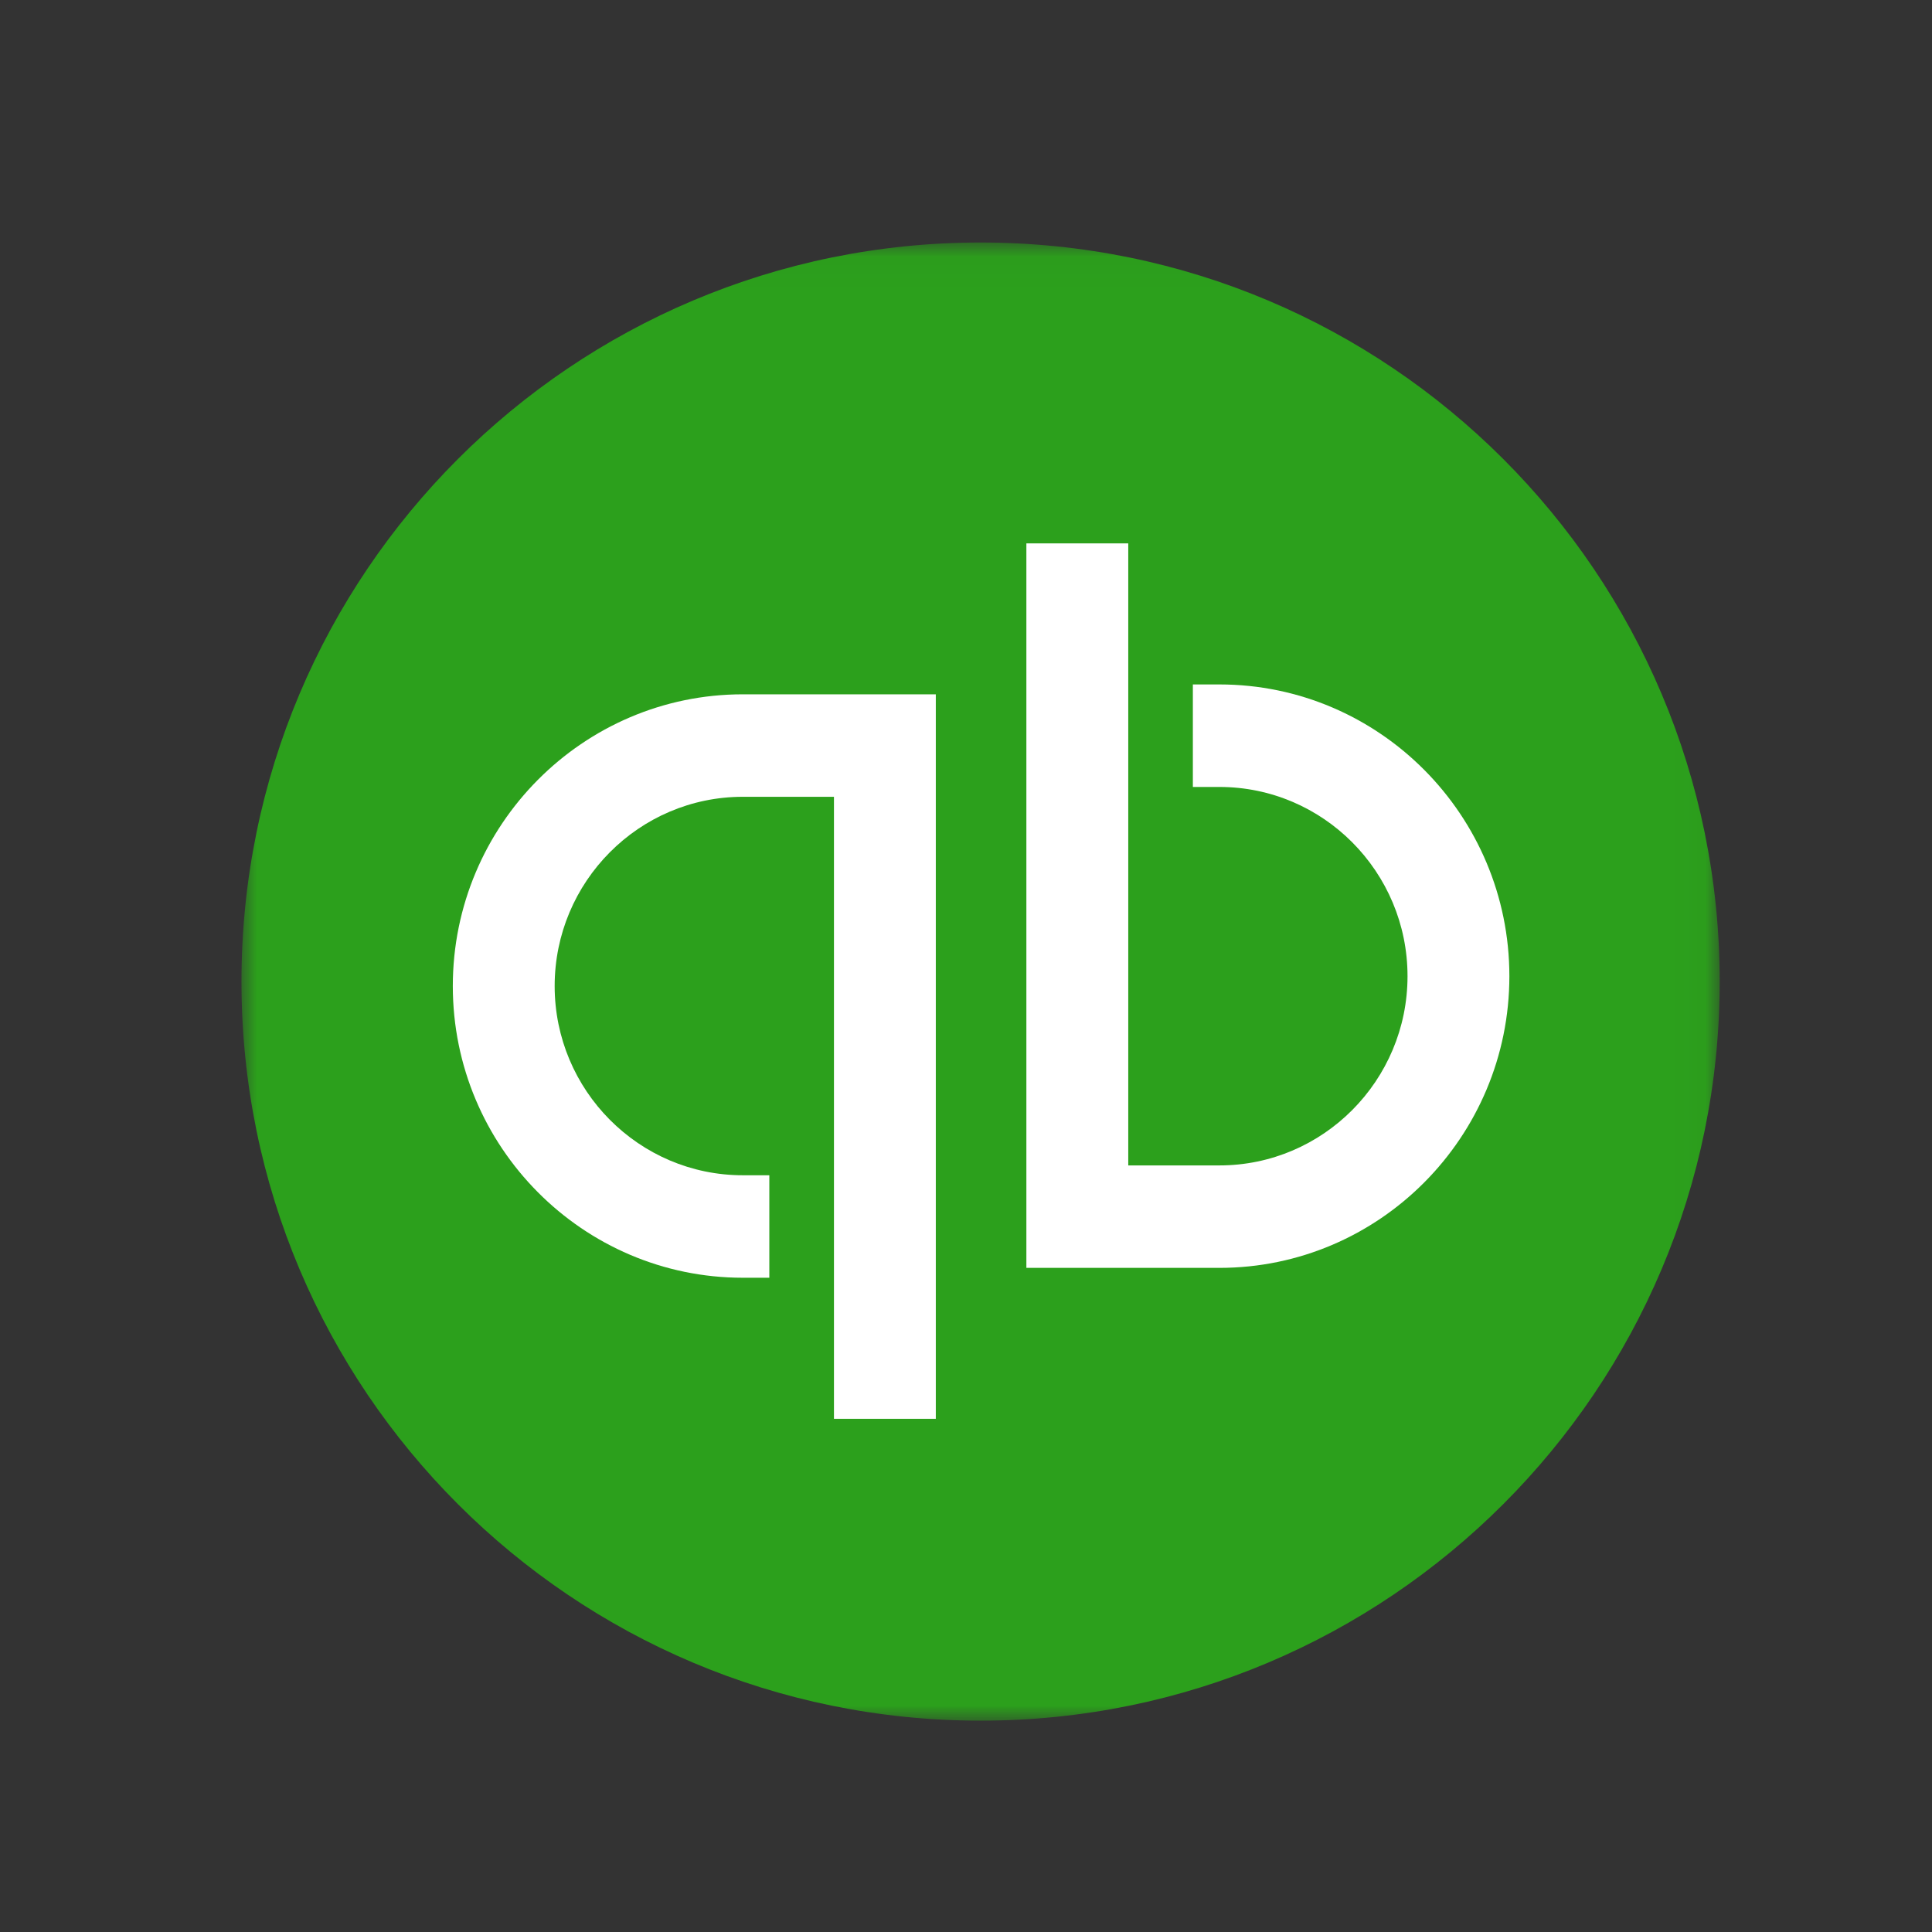
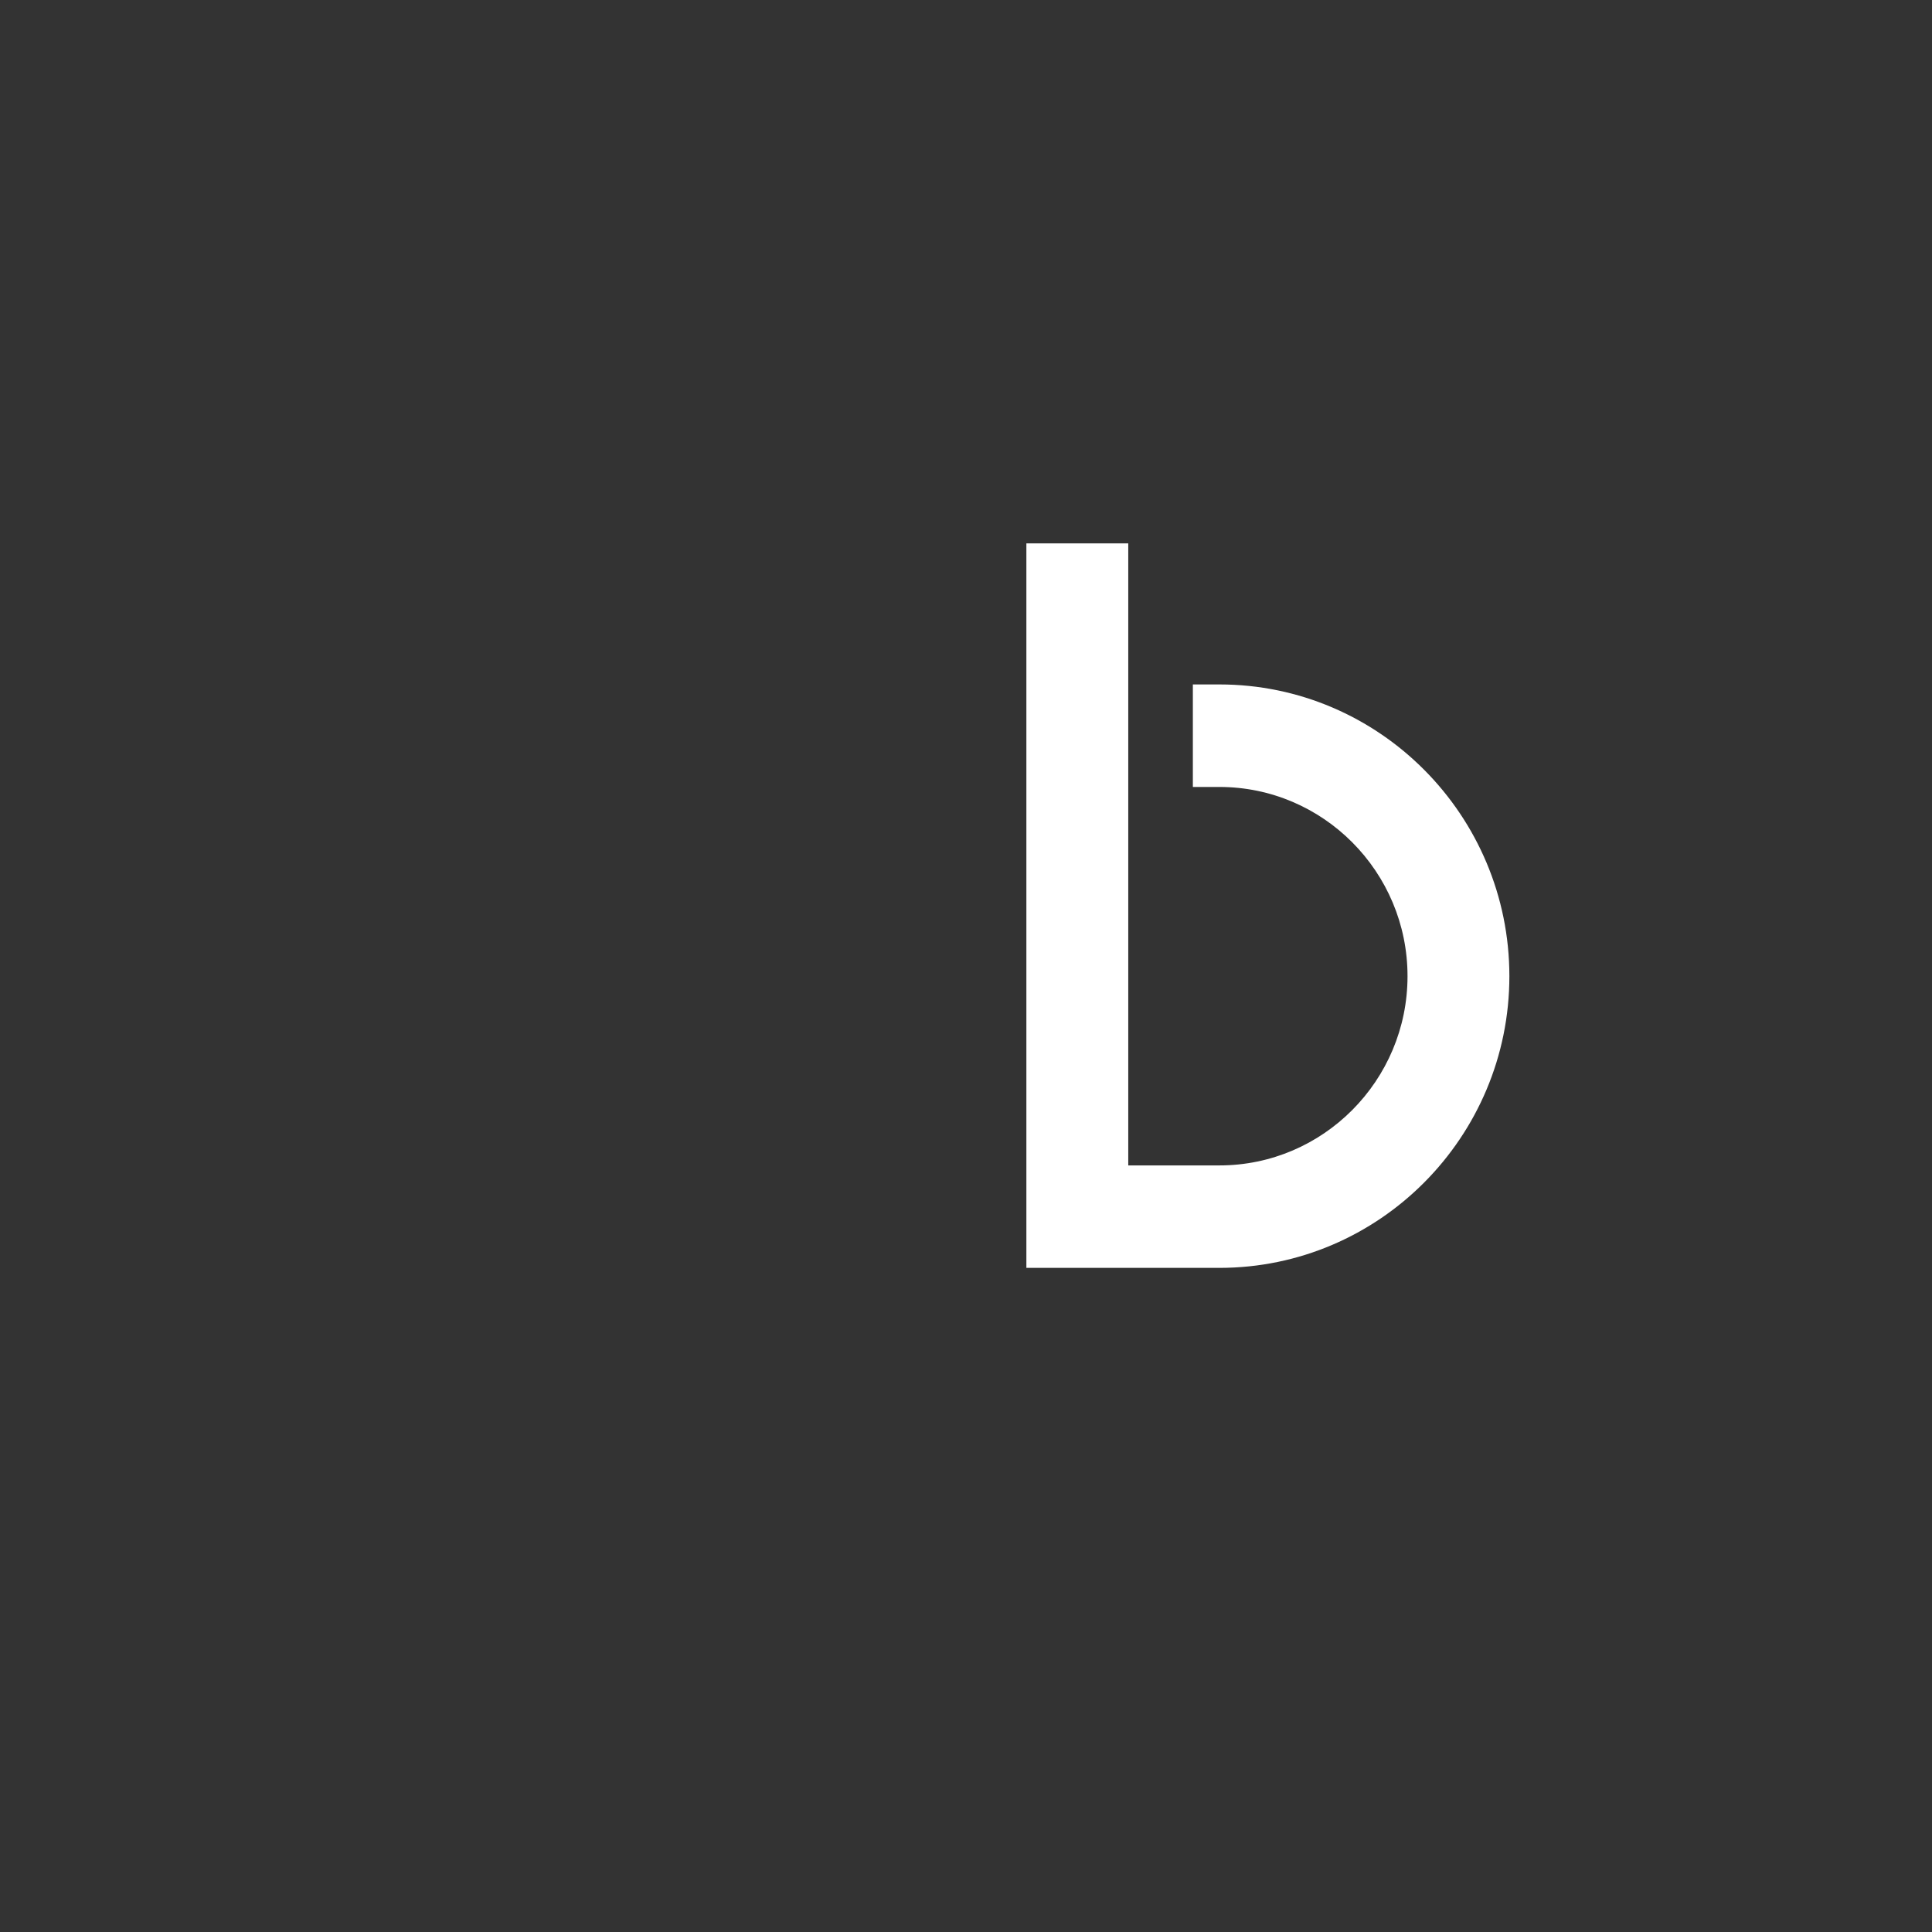
<svg xmlns="http://www.w3.org/2000/svg" xmlns:xlink="http://www.w3.org/1999/xlink" width="64px" height="64px" viewBox="0 0 64 64" version="1.1">
  <rect x="0" y="0" width="64" height="64" fill="#333333" stroke="none" />
  <title>Icons / Integrations / Quickbooks</title>
  <desc>Created with Sketch.</desc>
  <defs>
    <polygon id="path-1" points="0 0.033 48.967 0.033 48.967 48.999 0 48.999" />
  </defs>
  <g id="Icons-/-Integrations-/-Quickbooks" stroke="none" stroke-width="1" fill="none" fill-rule="evenodd">
    <g id="Colors-/-Swatches-/-Transparent">
      <rect id="Swatch" x="0" y="0" width="64" height="64" />
    </g>
    <g id="Group-8" transform="translate(8, 8)">
      <g id="Group-3">
        <mask id="mask-2" fill="white">
          <use xlink:href="#path-1" />
        </mask>
        <g id="Clip-2" />
-         <path d="M48.967,24.516 C48.967,38.038 38.005,48.999 24.484,48.999 C10.961,48.999 -0.001,38.038 -0.001,24.516 C-0.001,10.994 10.961,0.033 24.484,0.033 C38.005,0.033 48.967,10.994 48.967,24.516" id="Fill-1" fill="#2CA01C" mask="url(#mask-2)" />
      </g>
-       <path d="M23,39 L19.626,39 L19.626,18.395 L16.607,18.395 C13.17,18.395 10.374,21.207 10.374,24.664 C10.374,28.12 13.17,30.932 16.607,30.932 L17.485,30.932 L17.485,34.327 L16.607,34.327 C11.309,34.327 7,29.992 7,24.664 C7,19.336 11.309,15 16.607,15 L23,15 L23,39 Z" id="Fill-4" fill="#FFFFFF" />
      <path d="M32.394,34 L26,34 L26,10 L29.375,10 L29.375,30.606 L32.394,30.606 C35.83,30.606 38.626,27.794 38.626,24.337 C38.626,20.88 35.83,18.069 32.394,18.069 L31.515,18.069 L31.515,14.673 L32.394,14.673 C37.691,14.673 42,19.009 42,24.337 C42,29.665 37.691,34 32.394,34" id="Fill-6" fill="#FFFFFF" />
    </g>
  </g>
</svg>